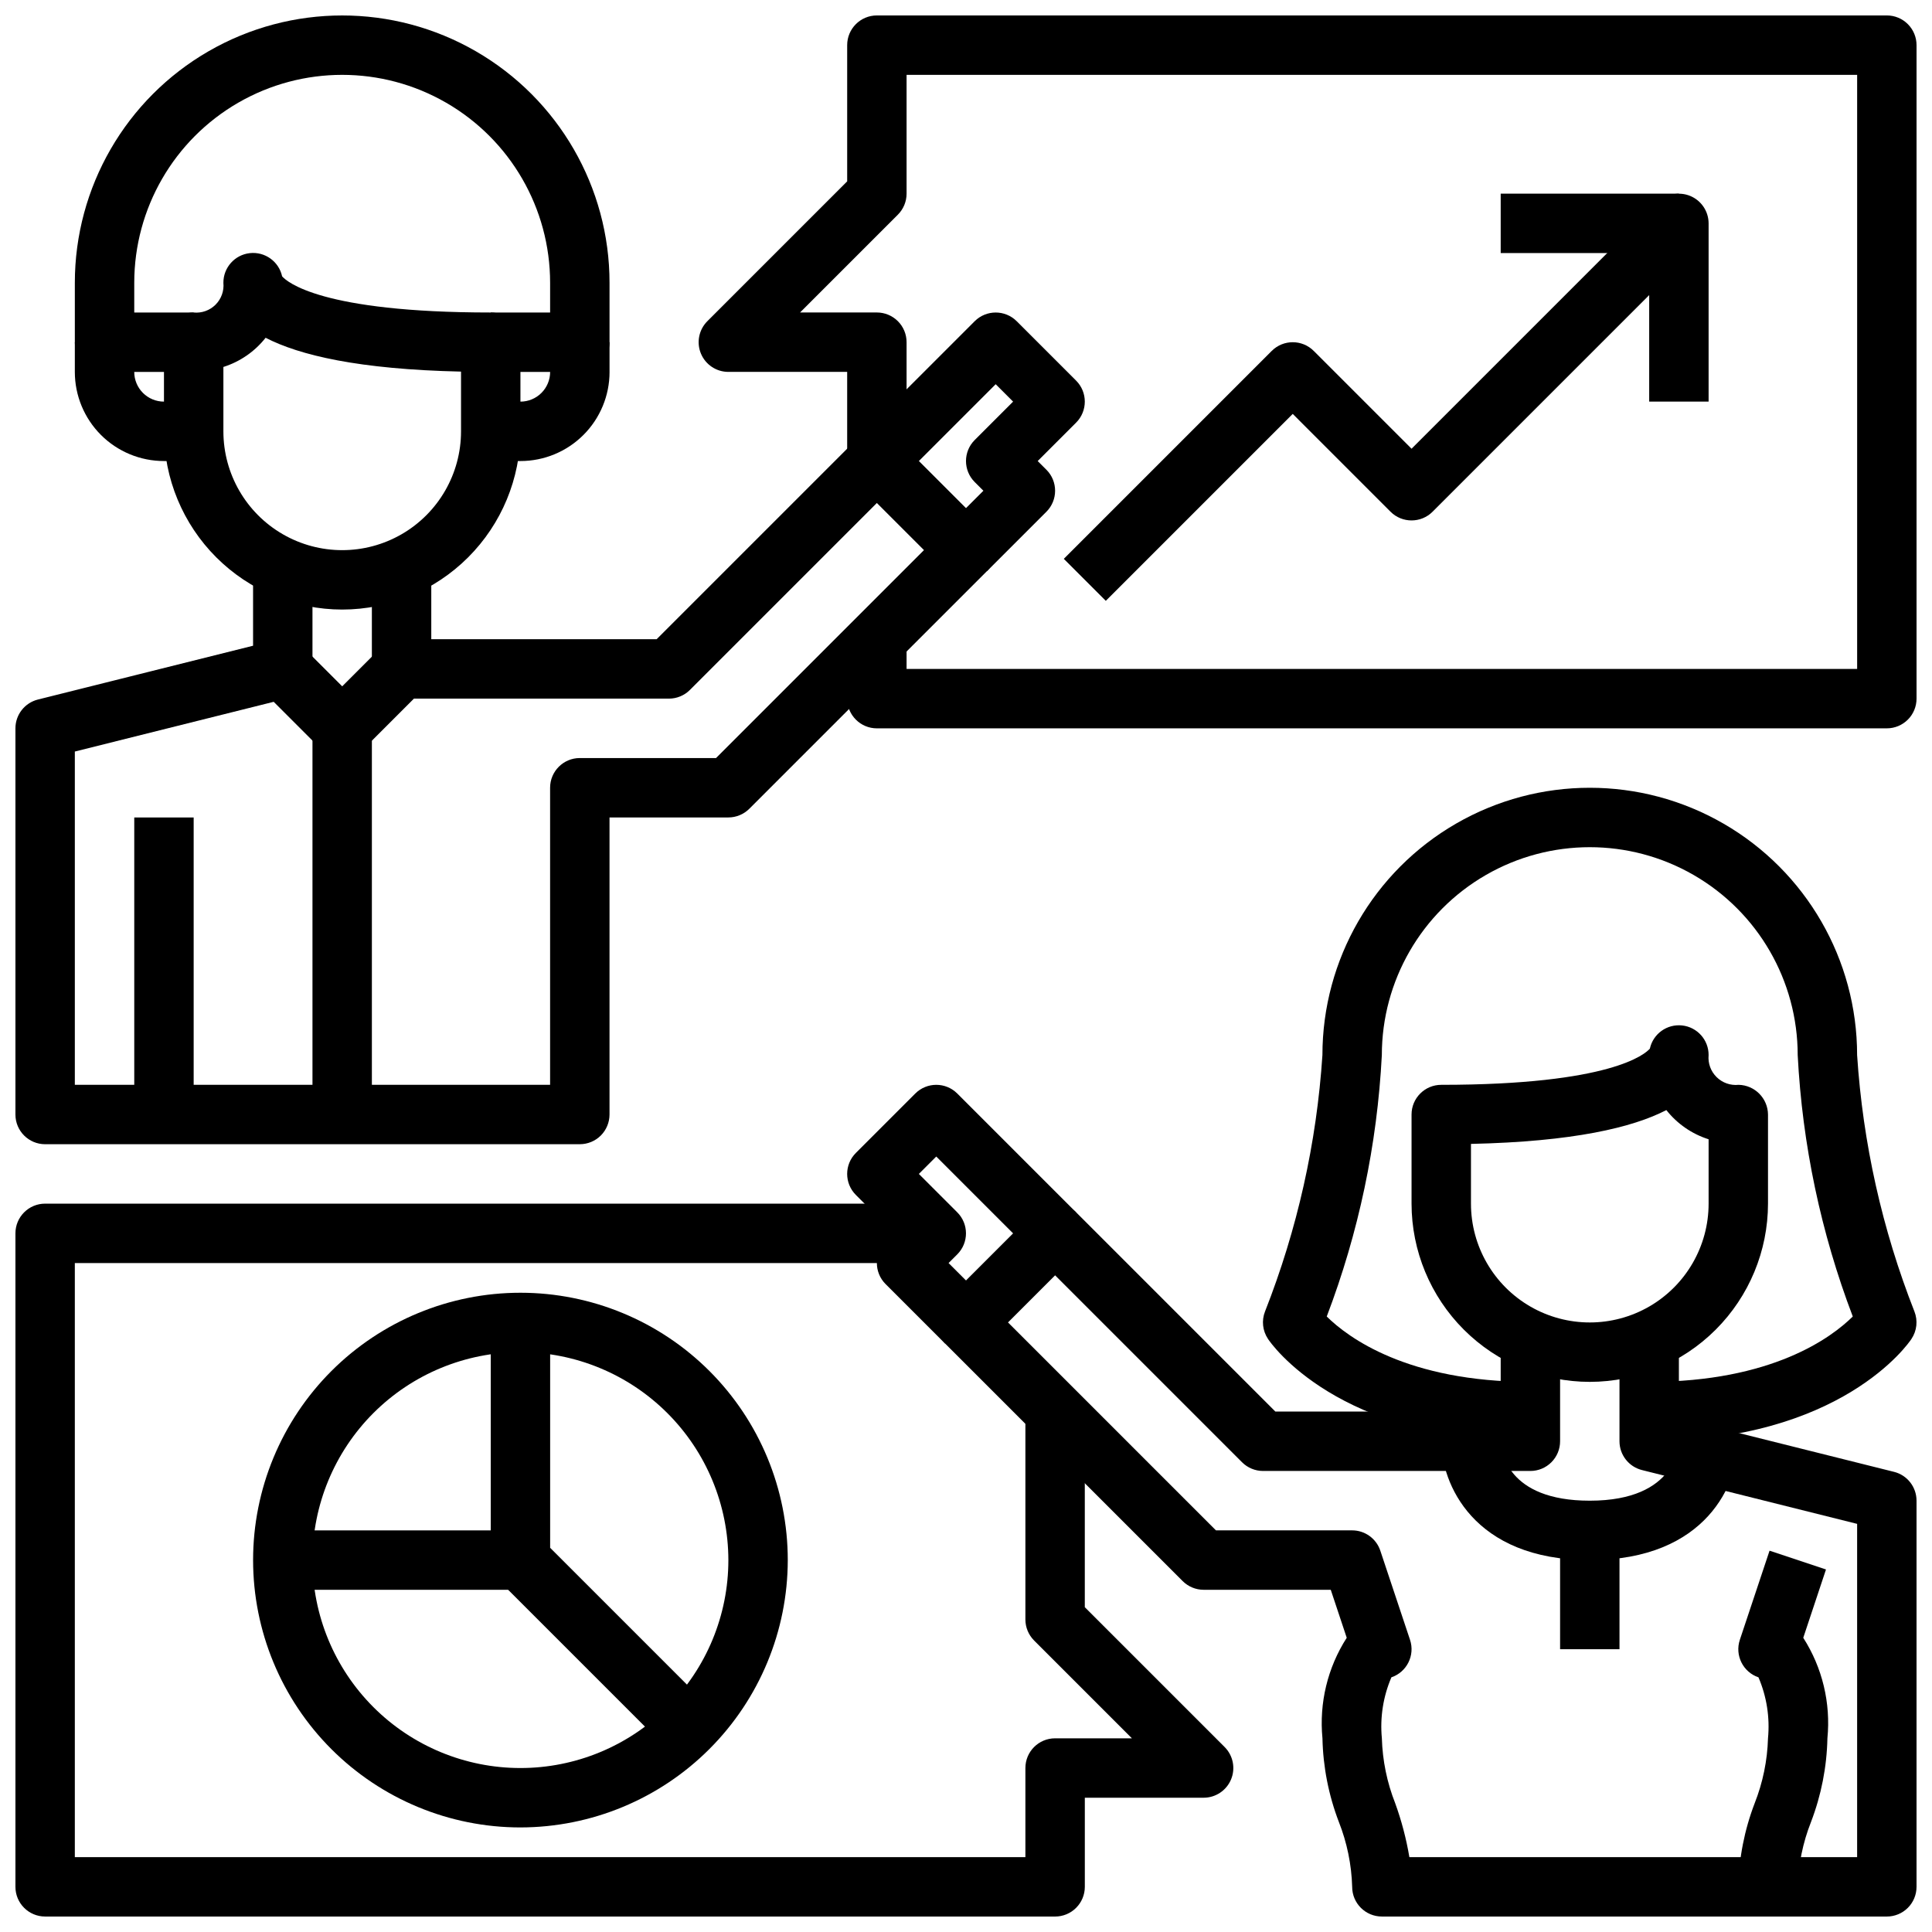
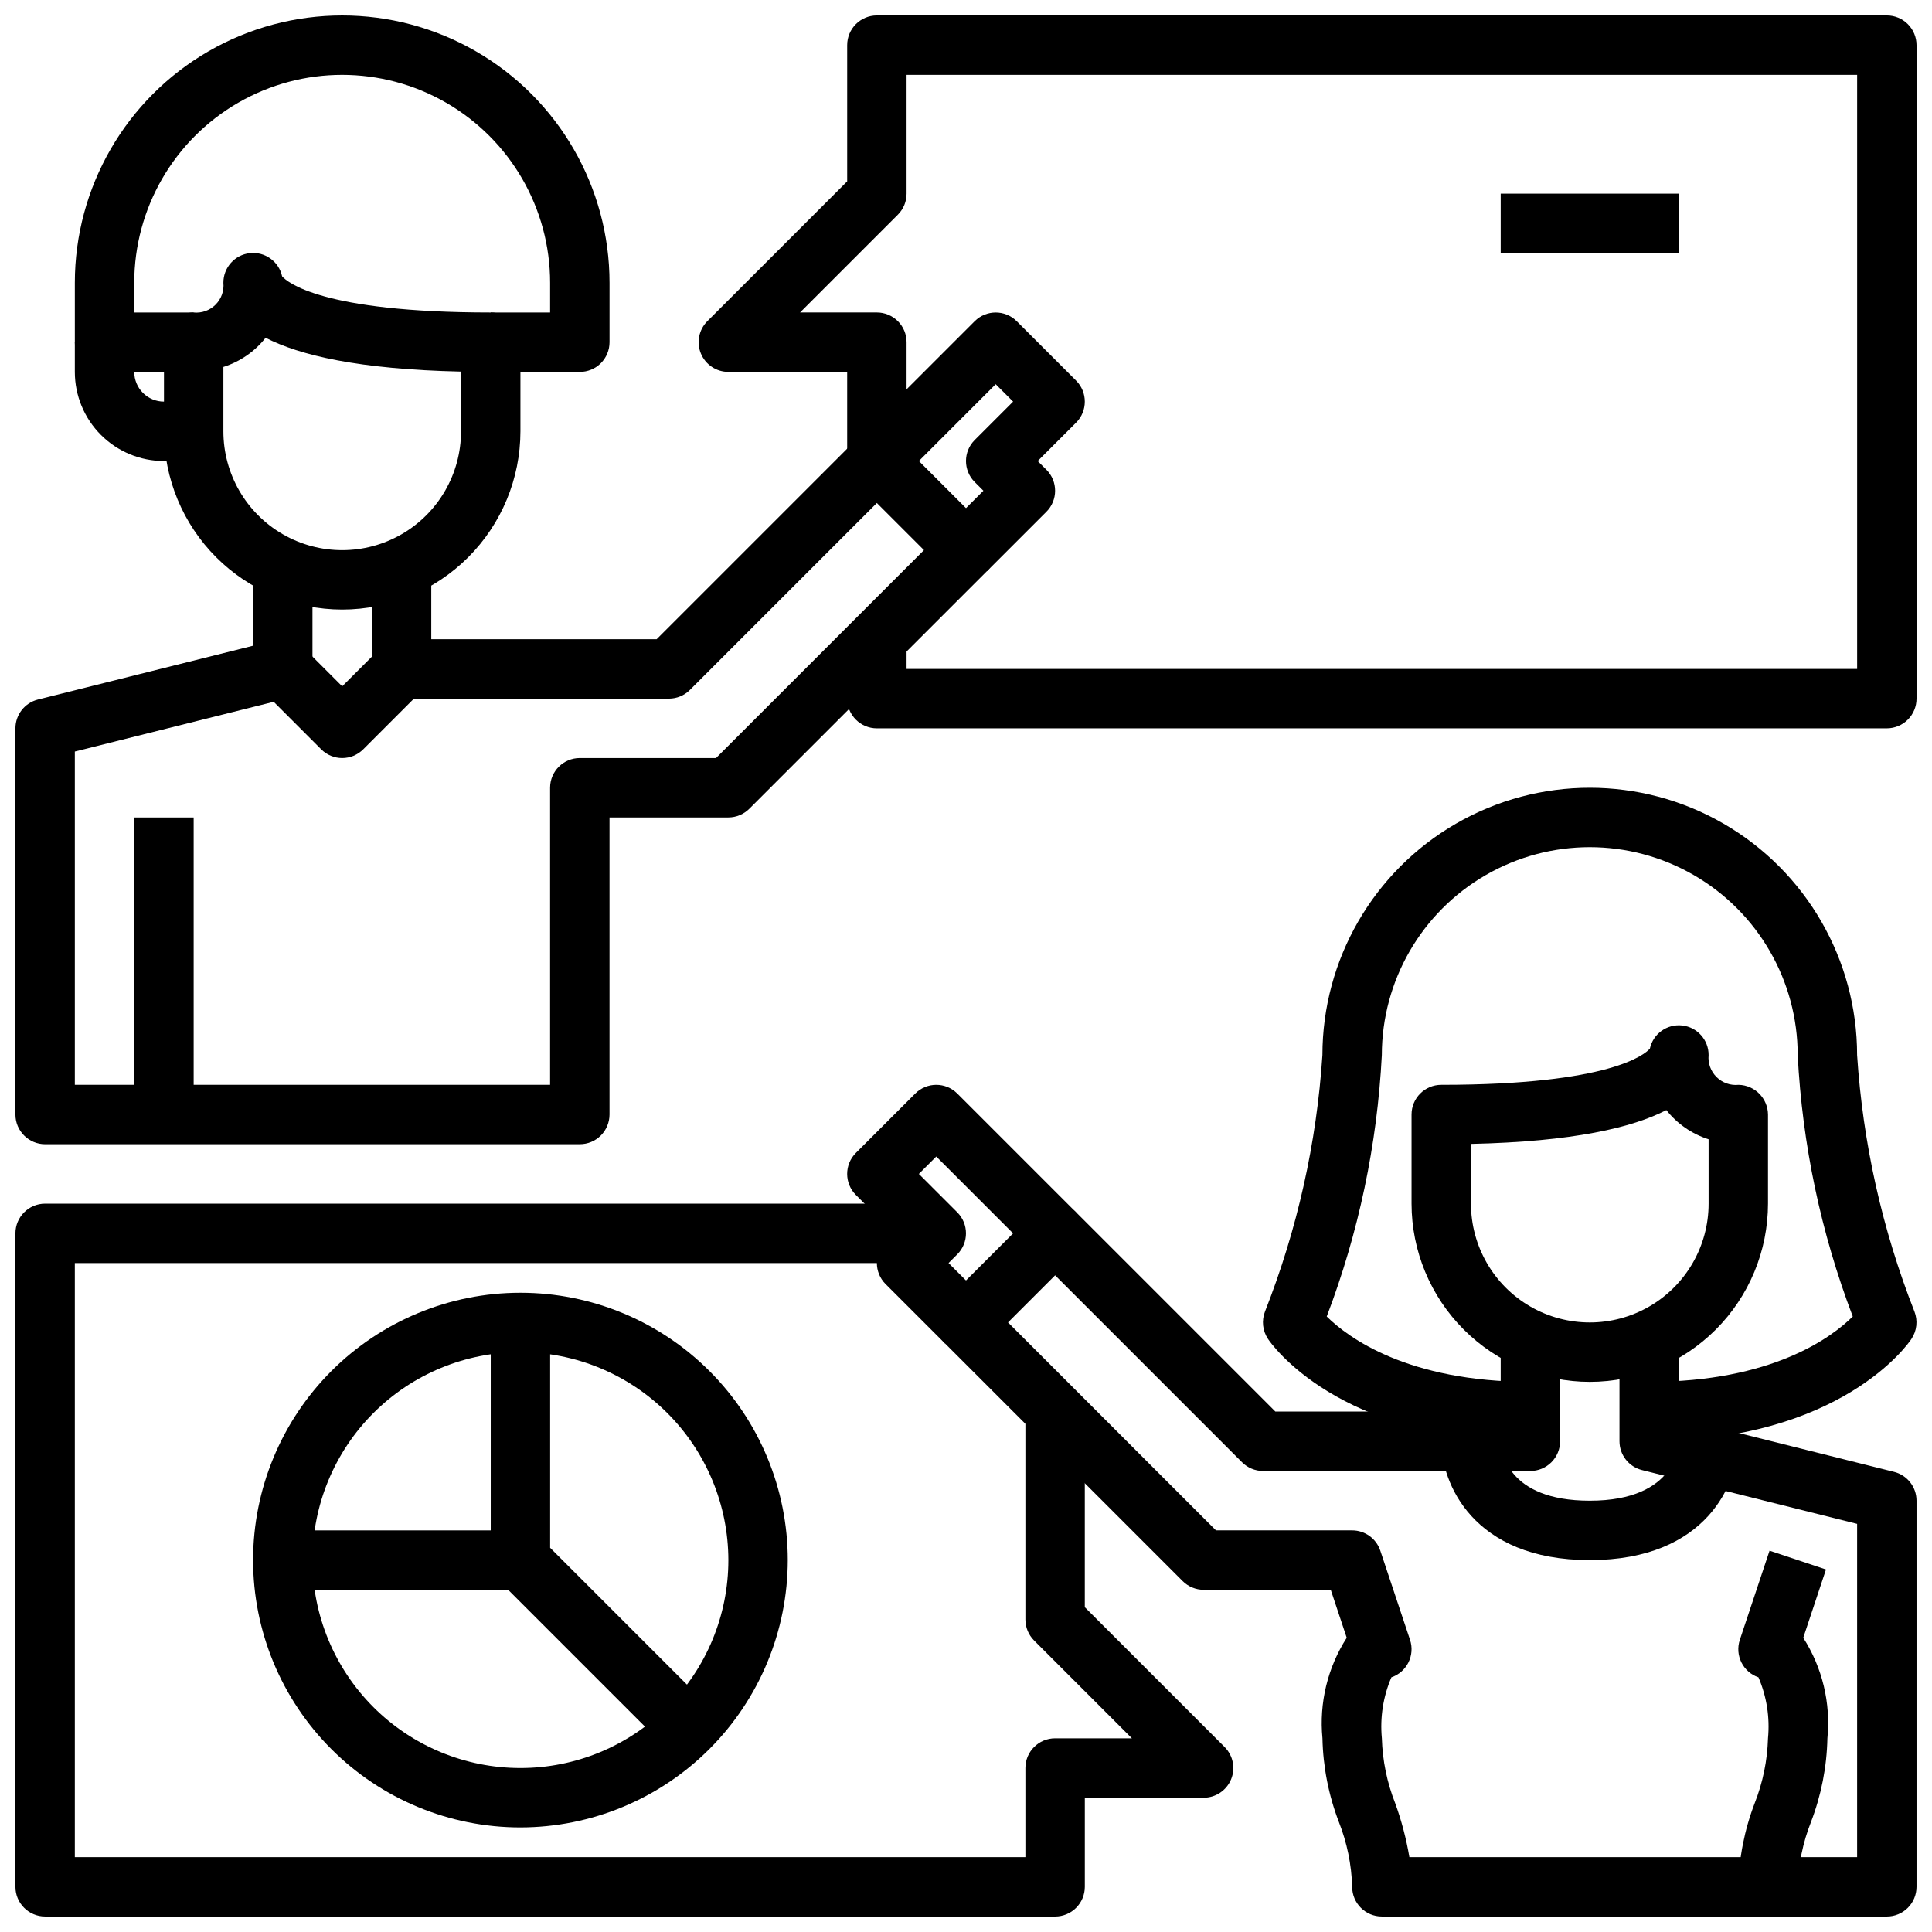
<svg xmlns="http://www.w3.org/2000/svg" width="800px" height="800px" version="1.1" viewBox="144 144 512 512">
  <defs>
    <clipPath id="f">
      <path d="m392 462h259.9v189.9h-259.9z" />
    </clipPath>
    <clipPath id="e">
      <path d="m478 352h173.9v174h-173.9z" />
    </clipPath>
    <clipPath id="d">
      <path d="m148.09 258h259.91v190h-259.91z" />
    </clipPath>
    <clipPath id="c">
      <path d="m163 148.09h143v94.906h-143z" />
    </clipPath>
    <clipPath id="b">
      <path d="m148.09 462h322.91v189.9h-322.91z" />
    </clipPath>
    <clipPath id="a">
      <path d="m329 148.09h322.9v189.91h-322.9z" />
    </clipPath>
  </defs>
  <path d="m565.31 510.21c-12.523-0.012-24.531-4.992-33.387-13.848s-13.836-20.863-13.848-33.383v-23.617c0-4.348 3.523-7.871 7.871-7.871 45.012 0 54.066-8.18 55.285-9.59 0.859-3.934 4.551-6.586 8.555-6.144 4.004 0.441 7.031 3.832 7.012 7.859-0.207 2.16 0.57 4.301 2.117 5.824 1.543 1.527 3.691 2.277 5.848 2.051 4.289 0.102 7.727 3.578 7.777 7.871v23.617c-0.012 12.52-4.992 24.527-13.848 33.383-8.855 8.855-20.863 13.836-33.383 13.848zm-31.488-63.062v15.832c0 11.246 6 21.645 15.742 27.27 9.742 5.621 21.746 5.621 31.488 0 9.742-5.625 15.746-16.023 15.746-27.27v-17.059c-4.422-1.402-8.324-4.098-11.195-7.738-8.949 4.625-24.664 8.367-51.781 8.965z" />
  <g clip-path="url(#f)">
    <path d="m644.03 651.9h-133.82c-4.348 0-7.871-3.523-7.871-7.871-0.172-5.891-1.363-11.711-3.527-17.191-2.715-7.086-4.188-14.586-4.348-22.168-0.906-9.352 1.359-18.734 6.434-26.641l-4.234-12.719h-33.684c-2.09 0-4.09-0.832-5.566-2.309l-62.977-62.977c-3.074-3.074-3.074-8.055 0-11.129l23.617-23.617c3.074-3.074 8.055-3.074 11.129 0l52.797 52.797h59.719v-23.617h15.742v31.488c0 2.09-0.828 4.09-2.305 5.566-1.477 1.477-3.477 2.309-5.566 2.309h-70.848c-2.086 0-4.09-0.832-5.566-2.309l-49.539-49.539-12.484 12.484 55.105 55.105h36.102c3.387 0.004 6.391 2.172 7.461 5.387l7.871 23.617v-0.004c1.371 4.109-0.836 8.551-4.934 9.945-2.184 5.09-3.051 10.645-2.527 16.16 0.172 5.891 1.363 11.707 3.527 17.191 1.684 4.641 2.941 9.426 3.762 14.297h118.66v-88.316l-57.012-14.258c-3.504-0.875-5.965-4.023-5.965-7.637v-31.488h15.742v25.34l57.008 14.258h0.004c3.504 0.875 5.965 4.023 5.965 7.637v102.34c0 2.086-0.828 4.09-2.305 5.566-1.477 1.477-3.481 2.305-5.566 2.305z" />
  </g>
  <g clip-path="url(#e)">
    <path d="m581.05 525.95v-15.742c32.582 0 48.32-11.746 53.953-17.32h0.004c-8.449-22.188-13.371-45.562-14.598-69.273 0-19.684-10.5-37.875-27.551-47.719s-38.055-9.844-55.105 0c-17.047 9.844-27.551 28.035-27.551 47.719-1.223 23.715-6.148 47.086-14.602 69.273 5.59 5.512 21.324 17.32 53.961 17.32v15.742c-50.859 0-68.785-25.977-69.527-27.117h0.004c-1.449-2.152-1.742-4.879-0.789-7.289 8.551-21.723 13.68-44.637 15.207-67.93 0-25.309 13.504-48.699 35.426-61.355s48.93-12.656 70.848 0c21.922 12.656 35.426 36.047 35.426 61.355 1.52 23.293 6.641 46.207 15.184 67.93 0.953 2.41 0.66 5.137-0.785 7.289-0.719 1.141-18.641 27.117-69.504 27.117z" />
  </g>
  <path d="m394.43 500.03-15.742-15.742h-0.004c-3.07-3.074-3.07-8.059 0-11.133l2.309-2.305-10.18-10.18c-3.074-3.074-3.074-8.059 0-11.129l15.746-15.746c3.074-3.074 8.055-3.074 11.129 0l31.488 31.488-11.133 11.133-25.922-25.926-4.613 4.613 10.18 10.18c3.074 3.074 3.074 8.059 0 11.133l-2.305 2.305 10.18 10.18z" />
  <path d="m234.69 305.54c-12.523-0.012-24.531-4.992-33.387-13.848s-13.836-20.863-13.848-33.387v-23.613c0-4.348 3.523-7.875 7.871-7.875 2.148 0.211 4.273-0.551 5.797-2.074 1.527-1.523 2.289-3.652 2.078-5.797-0.02-4.027 3.004-7.422 7.008-7.863 4.004-0.441 7.695 2.211 8.555 6.148 1.219 1.41 10.273 9.586 55.285 9.586 2.086 0 4.09 0.832 5.566 2.309 1.477 1.477 2.305 3.477 2.305 5.566v23.617-0.004c-0.012 12.523-4.992 24.531-13.848 33.387-8.855 8.855-20.863 13.836-33.383 13.848zm-31.488-64.293v17.059c0 11.25 6 21.645 15.742 27.27 9.742 5.625 21.746 5.625 31.488 0 9.742-5.625 15.746-16.02 15.746-27.27v-15.828c-27.117-0.598-42.832-4.336-51.781-8.965l-0.004-0.004c-2.871 3.644-6.769 6.34-11.191 7.738z" />
  <g clip-path="url(#d)">
    <path d="m297.66 447.23h-141.7c-4.348 0-7.871-3.523-7.871-7.871v-102.34c0-3.613 2.461-6.762 5.969-7.637l57.008-14.258v-25.34h15.742v31.488c0 3.613-2.461 6.762-5.965 7.637l-57.012 14.258v88.316h125.95v-78.723c0-4.348 3.527-7.871 7.875-7.871h36.102l55.105-55.105-12.488-12.484-49.539 49.539c-1.477 1.477-3.477 2.305-5.566 2.305h-70.848c-4.348 0-7.871-3.523-7.871-7.871v-31.488h15.742v23.617h59.719l52.797-52.797c3.074-3.074 8.059-3.074 11.133 0l23.617 23.617h-0.004c3.074 3.07 3.074 8.055 0 11.129l-62.977 62.977c-1.473 1.477-3.477 2.305-5.562 2.305h-31.488v78.723c0 2.086-0.832 4.09-2.305 5.566-1.477 1.477-3.481 2.305-5.566 2.305z" />
  </g>
  <g clip-path="url(#c)">
    <path d="m297.66 242.56h-23.617v-15.746h15.742v-7.871c0-19.688-10.5-37.879-27.551-47.723s-38.055-9.844-55.105 0c-17.047 9.844-27.551 28.035-27.551 47.723v7.871h15.742v15.742l-23.613 0.004c-4.348 0-7.875-3.523-7.875-7.871v-15.746c0-25.312 13.504-48.699 35.426-61.355s48.93-12.656 70.848 0c21.922 12.656 35.426 36.043 35.426 61.355v15.746c0 2.086-0.832 4.09-2.305 5.566-1.477 1.477-3.481 2.305-5.566 2.305z" />
  </g>
  <path d="m179.58 360.64h15.742v78.719h-15.742z" />
  <path d="m405.56 295.36-11.133-11.133 10.184-10.176-2.309-2.309c-3.074-3.074-3.074-8.055 0-11.129l10.18-10.18-4.613-4.613-25.922 25.922-11.133-11.133 31.488-31.488v0.004c3.074-3.074 8.059-3.074 11.133 0l15.742 15.742c3.074 3.074 3.074 8.059 0 11.133l-10.18 10.18 2.305 2.305h0.004c3.074 3.074 3.074 8.059 0 11.133z" />
  <path d="m195.32 266.18h-7.871c-6.262 0-12.27-2.488-16.699-6.918-4.43-4.43-6.918-10.438-6.918-16.699v-7.871h15.746v7.871c0 2.086 0.828 4.09 2.305 5.566 1.477 1.477 3.481 2.305 5.566 2.305h7.871z" />
-   <path d="m281.92 266.18h-7.871v-15.746h7.871c2.09 0 4.09-0.828 5.566-2.305s2.305-3.481 2.305-5.566v-7.871h15.742v7.871h0.004c0 6.262-2.488 12.27-6.918 16.699-4.43 4.43-10.438 6.918-16.699 6.918z" />
  <path d="m234.69 344.89c-2.09 0-4.09-0.832-5.566-2.309l-15.742-15.742 11.133-11.133 10.176 10.18 10.18-10.18 11.133 11.133-15.742 15.742h-0.008c-1.473 1.477-3.477 2.309-5.562 2.309z" />
-   <path d="m226.81 337.02h15.742v102.34h-15.742z" />
  <path d="m565.31 557.44c-31.133 0-39.359-20.602-39.359-31.488h7.871l7.871-0.109c0.078 2.644 1.574 15.855 23.617 15.855 23.348 0 23.617-15.098 23.617-15.742h15.742c0 10.887-8.227 31.484-39.359 31.484z" />
-   <path d="m557.44 549.57h15.742v31.488h-15.742z" />
-   <path d="m620.41 644.03h-15.742c0.156-7.586 1.629-15.086 4.344-22.168 2.164-5.484 3.356-11.301 3.527-17.191 0.523-5.516-0.344-11.07-2.527-16.16-4.098-1.395-6.305-5.836-4.934-9.945l7.871-23.617 14.957 4.977-6.023 18.105c5.062 7.91 7.316 17.293 6.402 26.641-0.16 7.582-1.633 15.082-4.348 22.168-2.164 5.481-3.356 11.301-3.527 17.191z" />
+   <path d="m620.41 644.03h-15.742c0.156-7.586 1.629-15.086 4.344-22.168 2.164-5.484 3.356-11.301 3.527-17.191 0.523-5.516-0.344-11.07-2.527-16.16-4.098-1.395-6.305-5.836-4.934-9.945l7.871-23.617 14.957 4.977-6.023 18.105c5.062 7.91 7.316 17.293 6.402 26.641-0.16 7.582-1.633 15.082-4.348 22.168-2.164 5.481-3.356 11.301-3.527 17.191" />
  <g clip-path="url(#b)">
    <path d="m423.61 651.9h-267.65c-4.348 0-7.871-3.523-7.871-7.871v-173.18c0-4.348 3.523-7.871 7.871-7.871h236.16v15.742h-228.29v157.44h251.91v-23.617c0-4.348 3.523-7.871 7.871-7.871h20.355l-25.922-25.922h0.004c-1.477-1.477-2.309-3.481-2.309-5.566v-55.105h15.742v51.844l37.055 37.055c2.25 2.254 2.926 5.637 1.707 8.578-1.219 2.941-4.09 4.859-7.269 4.859h-31.488v23.617c0 2.086-0.832 4.09-2.309 5.566-1.477 1.477-3.477 2.305-5.566 2.305z" />
  </g>
  <g clip-path="url(#a)">
    <path d="m644.03 337.02h-267.65c-4.348 0-7.871-3.527-7.871-7.875v-15.742h15.742v7.871h251.91v-157.44h-251.91v31.488c0 2.09-0.828 4.09-2.305 5.566l-25.926 25.922h20.359c2.086 0 4.09 0.832 5.566 2.309 1.477 1.477 2.305 3.477 2.305 5.566v31.488h-15.742v-23.617h-31.488c-3.184 0-6.055-1.918-7.273-4.859-1.219-2.941-0.543-6.328 1.707-8.578l37.055-37.055v-36.102c0-4.348 3.523-7.871 7.871-7.871h267.65c2.086 0 4.09 0.828 5.566 2.305 1.477 1.477 2.305 3.481 2.305 5.566v173.18c0 2.09-0.828 4.094-2.305 5.566-1.477 1.477-3.481 2.309-5.566 2.309z" />
  </g>
-   <path d="m437.05 303.23-11.133-11.133 55.105-55.105v0.004c3.074-3.074 8.059-3.074 11.133 0l25.922 25.922 65.281-65.281h0.004c2.25-2.25 5.637-2.926 8.574-1.707 2.941 1.219 4.859 4.09 4.863 7.273v47.23h-15.746v-28.23l-57.41 57.41v0.004c-3.074 3.07-8.059 3.07-11.133 0l-25.922-25.926z" />
  <path d="m541.7 195.32h47.23v15.742h-47.23z" />
  <path d="m281.92 628.29c-18.789 0-36.809-7.465-50.098-20.754-13.285-13.285-20.75-31.305-20.75-50.098 0-18.789 7.465-36.809 20.75-50.098 13.289-13.285 31.309-20.75 50.098-20.75 18.789 0 36.812 7.465 50.098 20.75 13.285 13.289 20.75 31.309 20.75 50.098-0.02 18.785-7.492 36.793-20.773 50.074-13.281 13.285-31.289 20.754-50.074 20.777zm0-125.95c-14.613 0-28.629 5.805-38.965 16.137-10.332 10.336-16.141 24.352-16.141 38.965 0 14.617 5.809 28.633 16.141 38.965 10.336 10.336 24.352 16.141 38.965 16.141s28.629-5.805 38.965-16.141c10.332-10.332 16.141-24.348 16.141-38.965-0.02-14.609-5.828-28.613-16.16-38.945-10.328-10.328-24.336-16.141-38.945-16.156z" />
  <path d="m323.59 610.24-47.234-47.234c-1.477-1.477-2.305-3.477-2.305-5.566v-62.977h15.742v59.719l44.926 44.926z" />
  <path d="m218.94 549.57h62.977v15.742h-62.977z" />
</svg>